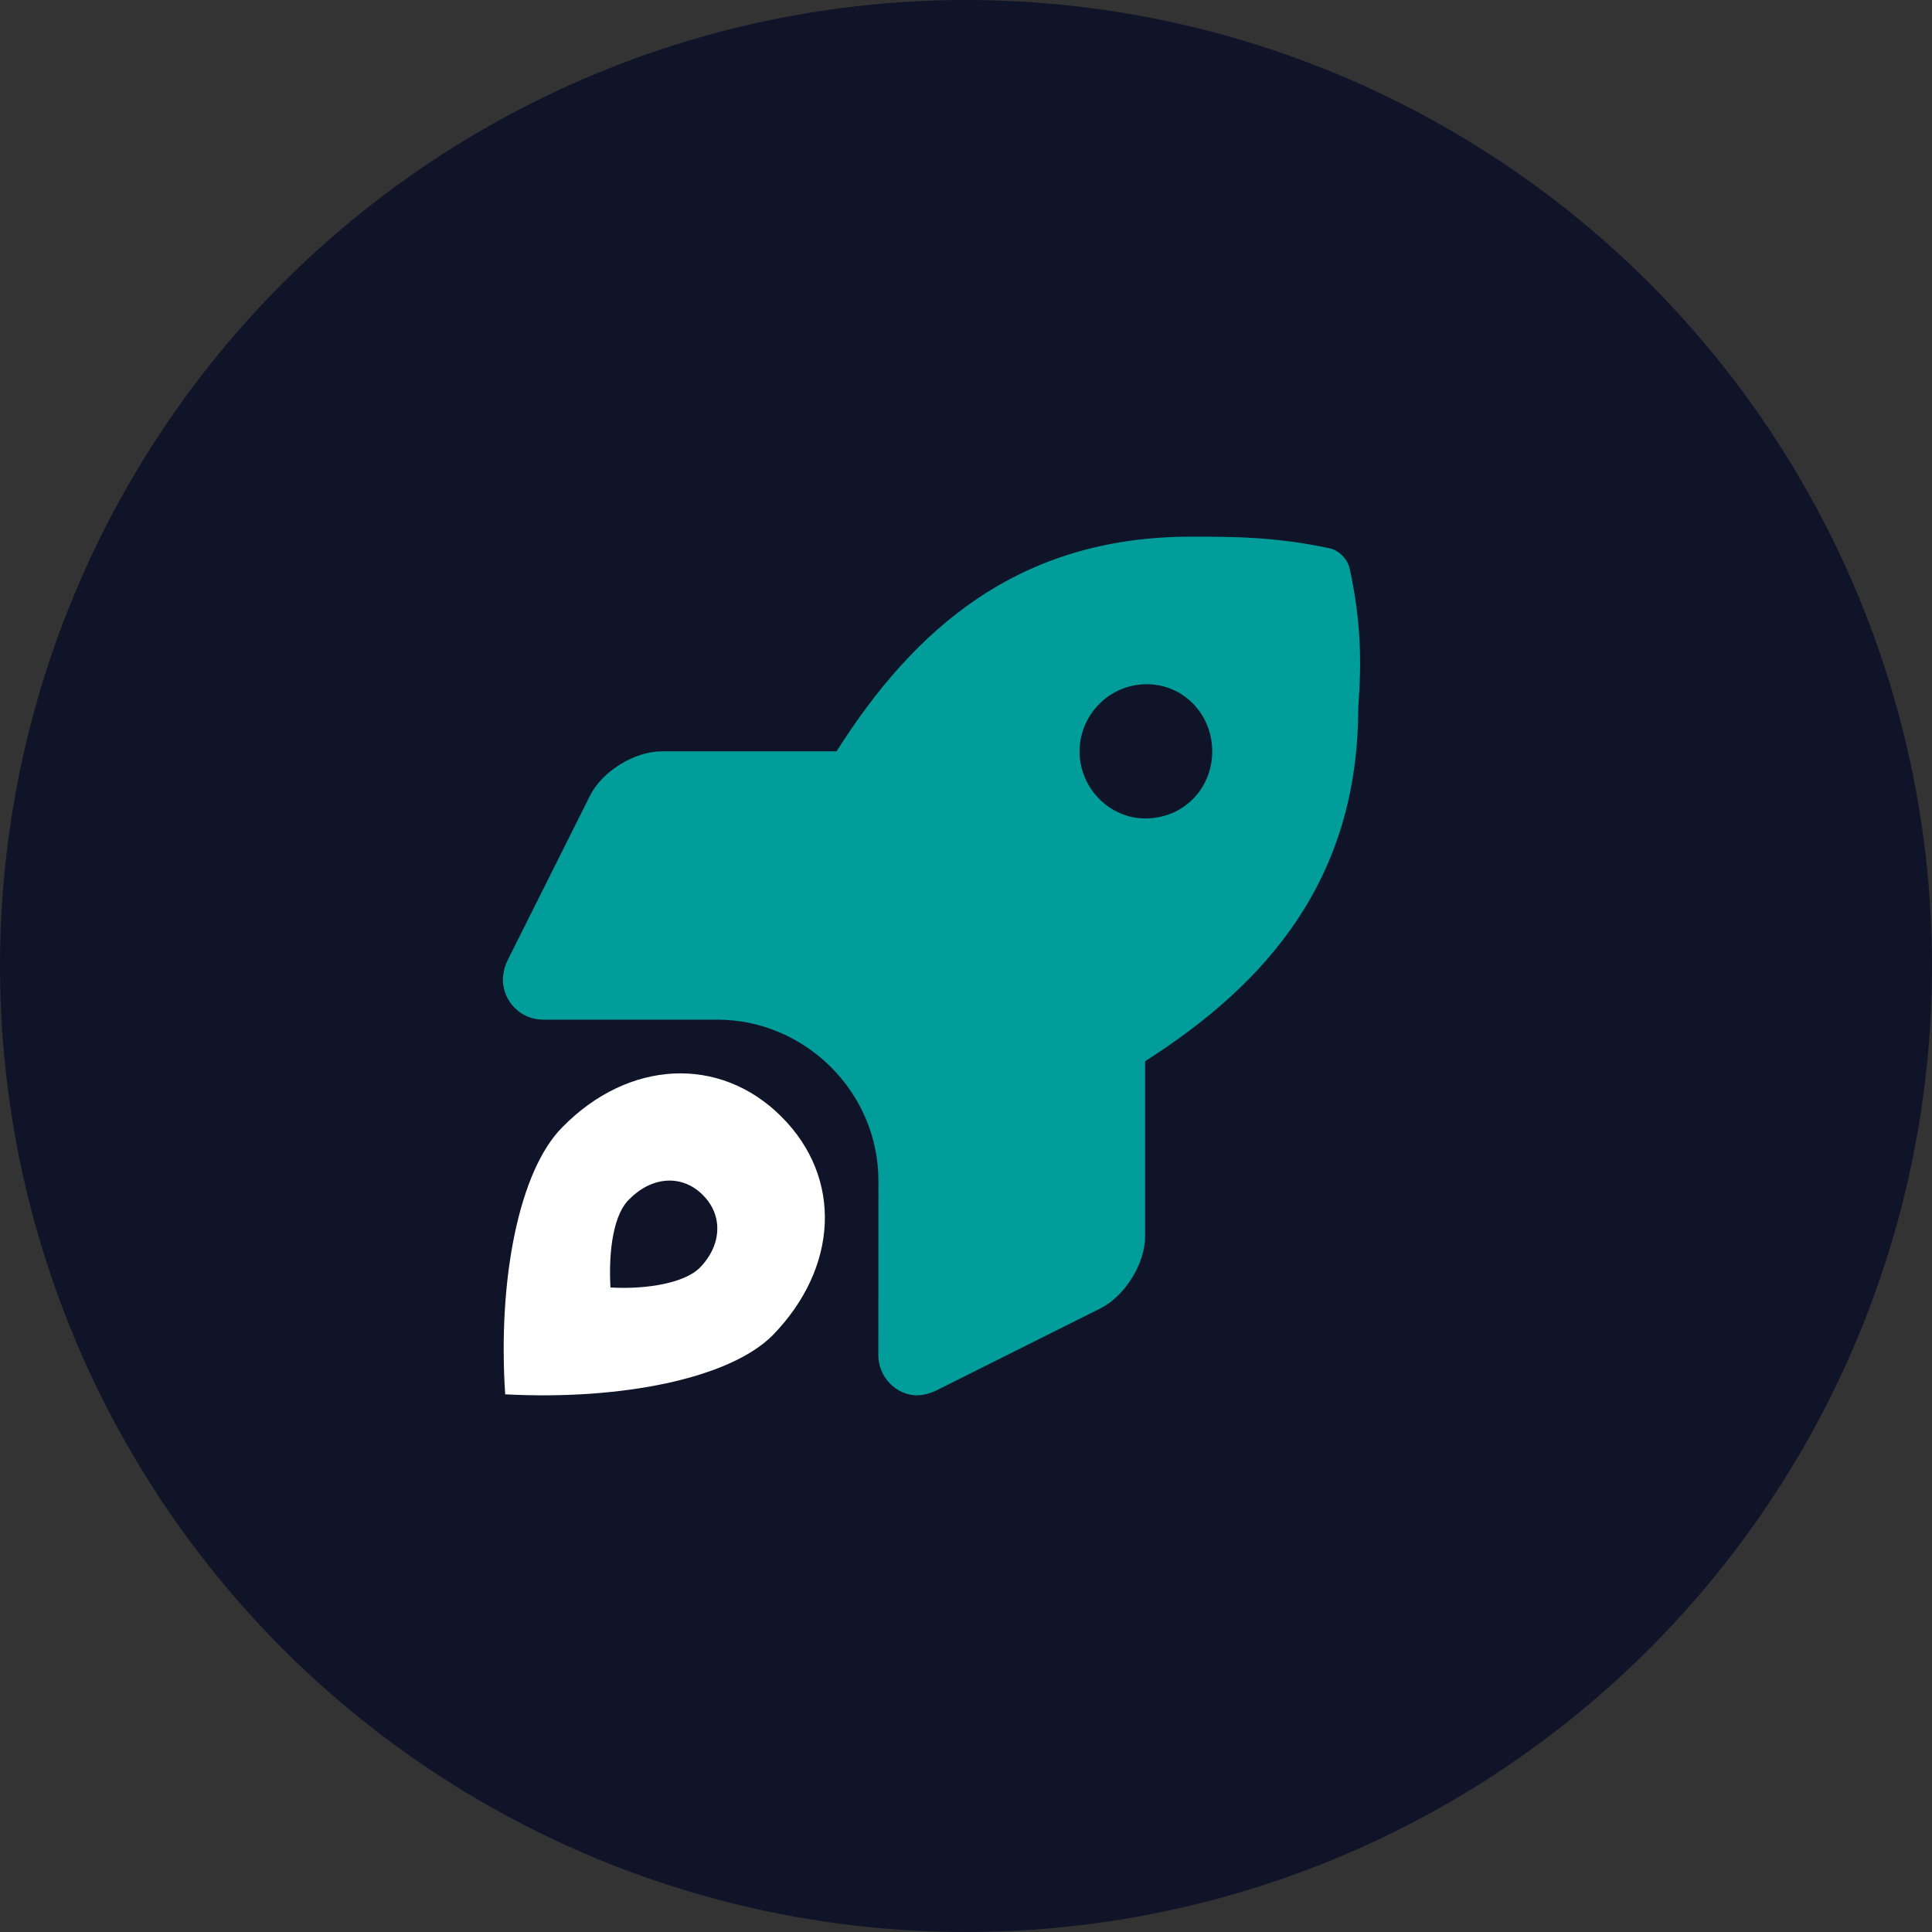
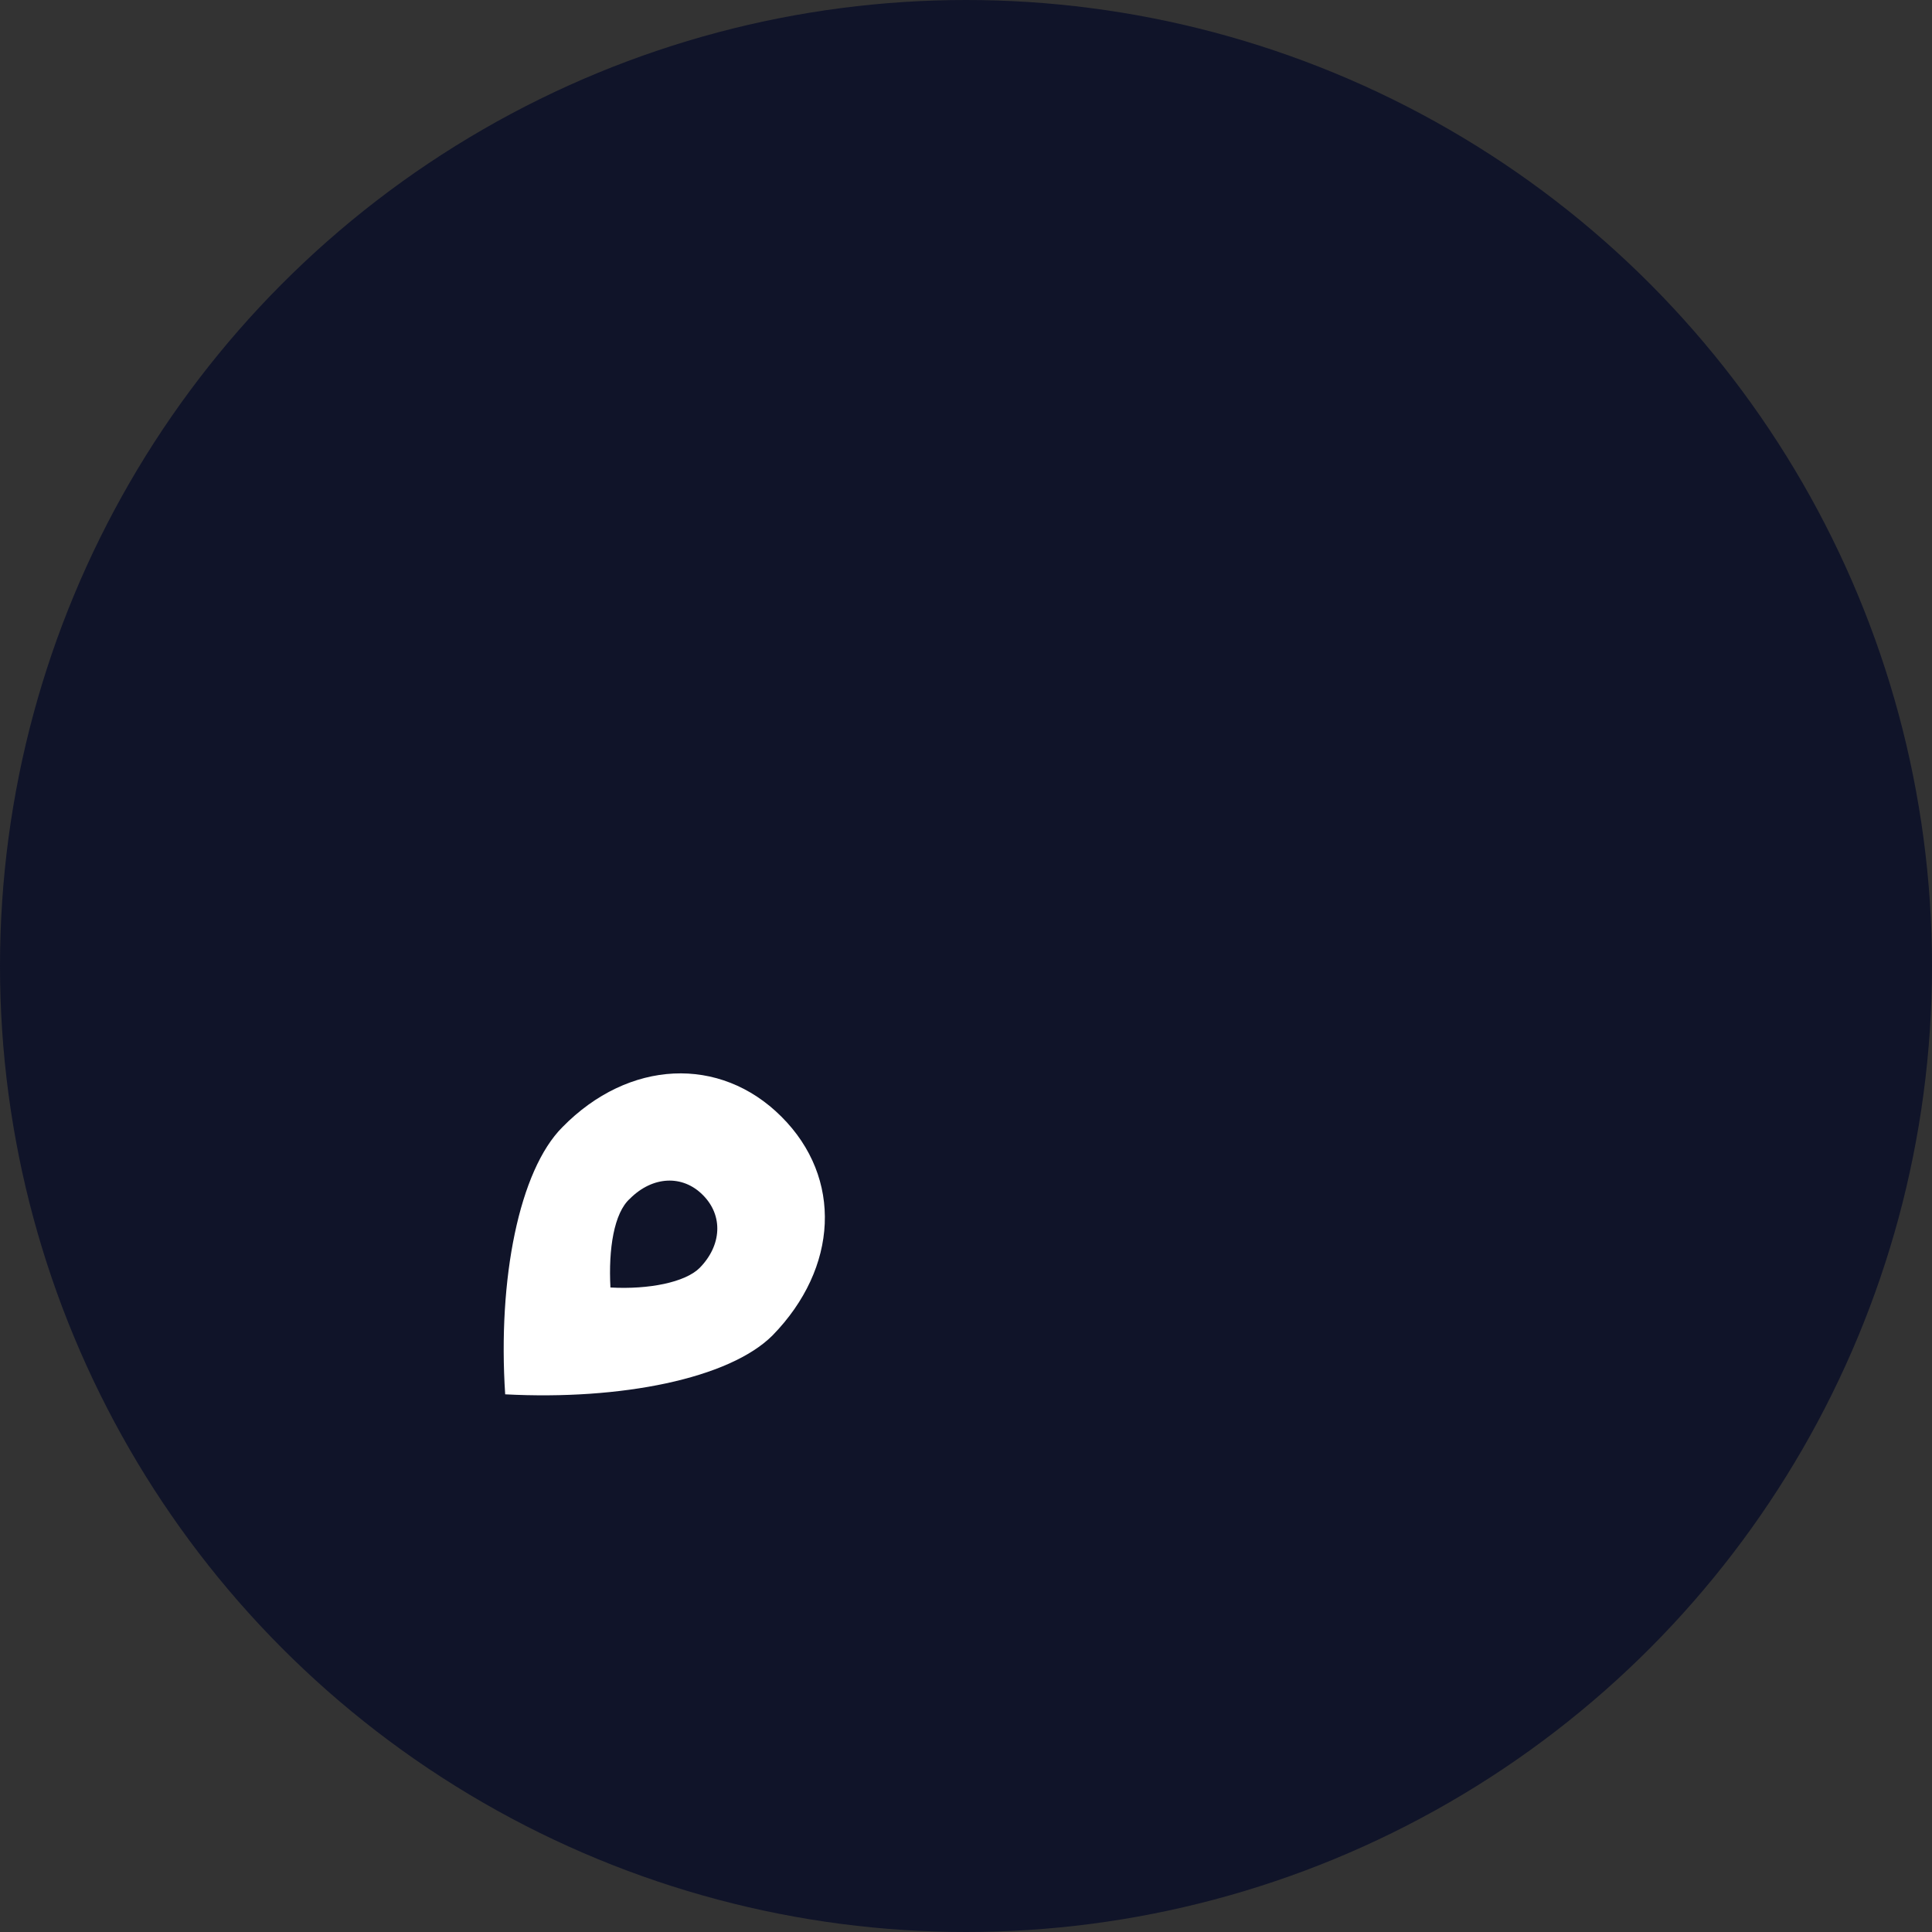
<svg xmlns="http://www.w3.org/2000/svg" width="27px" height="27px" viewBox="0 0 27 27" version="1.1">
  <rect x="0" y="0" width="27" height="27" fill="#333333" stroke="none" />
  <title>product</title>
  <g id="Fat-Menus---Create" stroke="none" stroke-width="1" fill="none" fill-rule="evenodd">
    <g id="Marketing---Education-Example-Copy" transform="translate(-262, -243)" fill-rule="nonzero">
      <g id="product" transform="translate(262, 243)">
        <g id="screenshot@3x-copy-5" fill="#101429">
          <circle id="Oval" cx="13.5" cy="13.5" r="13.5" />
        </g>
        <g id="" transform="translate(7.027, 7.5)">
          <path d="M0.833,8.252 C0.229,8.856 -0.073,10.373 0.033,11.986 C1.653,12.071 3.165,11.766 3.769,11.163 C4.69,10.219 4.753,8.962 3.893,8.105 C3.035,7.247 1.758,7.308 0.833,8.252 Z M2.749,10.221 C2.547,10.42 2.043,10.523 1.504,10.493 C1.475,9.957 1.553,9.45 1.777,9.251 C2.093,8.935 2.512,8.914 2.796,9.201 C3.082,9.487 3.061,9.905 2.749,10.221 L2.749,10.221 Z" id="Shape" fill="#FFFFFF" />
-           <path d="M9.616,0 C10.205,0 10.793,0 11.546,0.161 C11.693,0.188 11.81,0.325 11.836,0.451 C12,1.204 12,1.793 11.955,2.386 C11.955,4.791 10.675,6.247 8.976,7.331 L8.976,9.779 C8.976,10.16 8.695,10.61 8.355,10.783 L6.042,11.94 C5.963,11.975 5.878,11.997 5.79,12 C5.5,12 5.248,11.748 5.248,11.438 L5.249,9 C5.249,7.758 4.22,6.75 2.999,6.75 L0.564,6.75 C0.25,6.75 0.003,6.497 0,6.188 C0.006,6.098 0.022,6.014 0.06,5.934 L1.218,3.621 C1.387,3.279 1.841,3 2.222,3 L4.664,3 C5.745,1.295 7.2,0 9.616,0 Z M8.999,2.062 C8.481,2.062 8.063,2.482 8.06,3 C8.06,3.518 8.482,3.938 8.977,3.938 C9.516,3.938 9.914,3.518 9.914,3 C9.914,2.482 9.513,2.062 8.999,2.062 Z" id="Combined-Shape" fill="#009D9A" />
        </g>
      </g>
    </g>
  </g>
</svg>